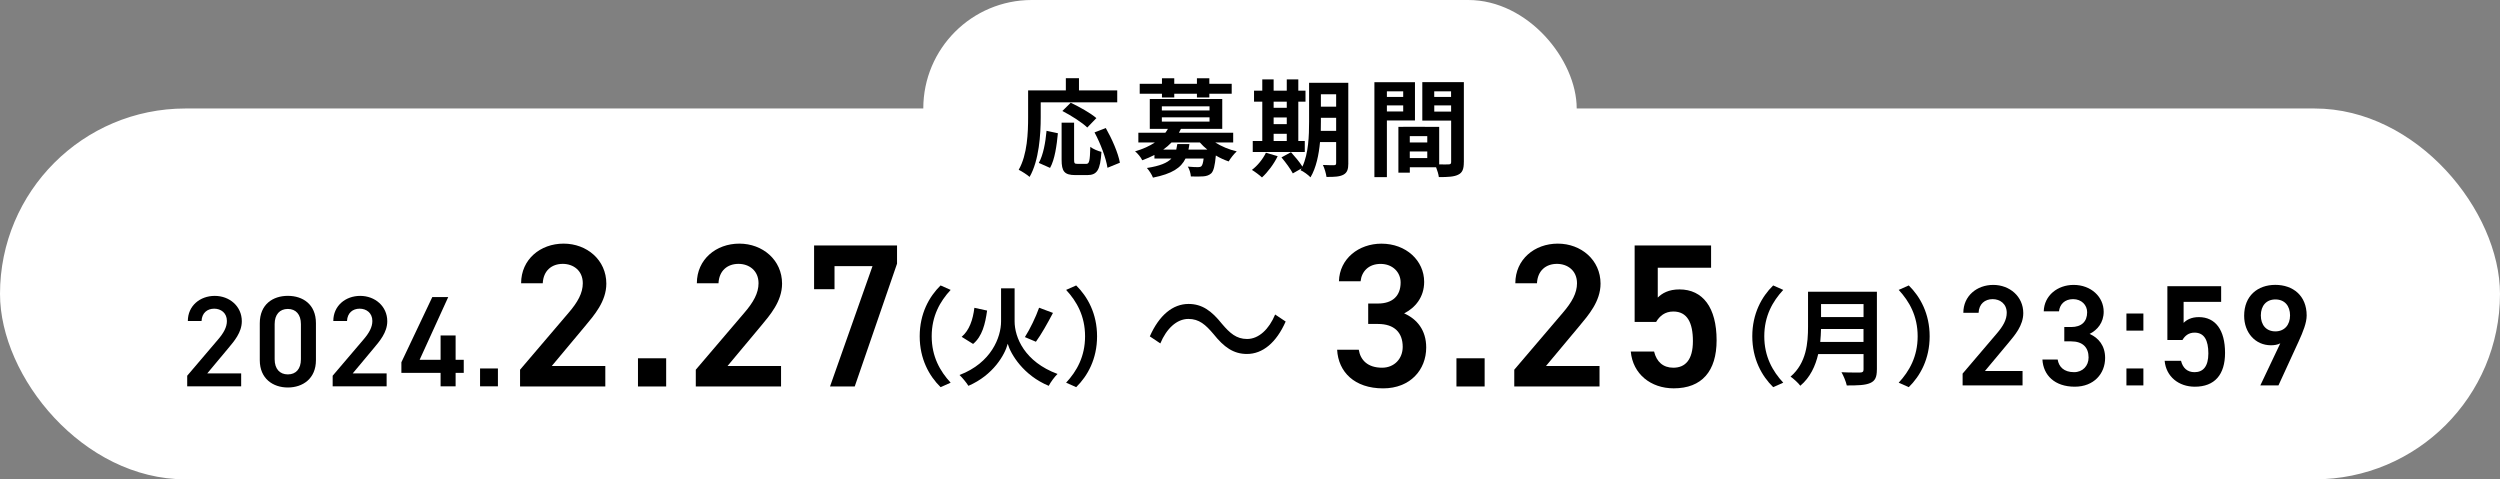
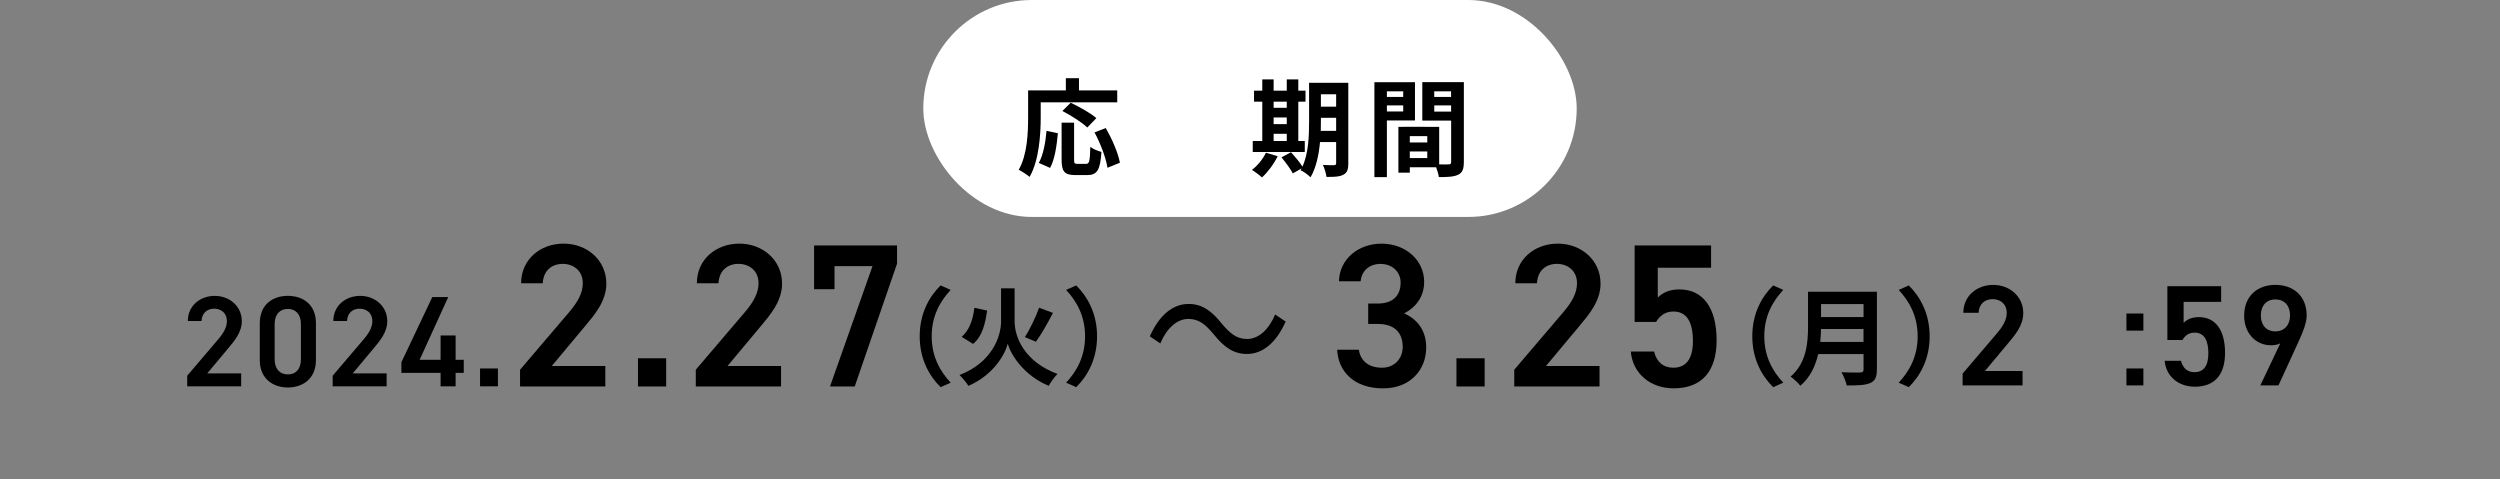
<svg xmlns="http://www.w3.org/2000/svg" id="_レイヤー_2" viewBox="0 0 660.65 126.67">
  <rect x="0" y="0" width="660.65" height="126.67" fill="#808080" stroke="none" />
  <defs>
    <style>.cls-1,.cls-2{stroke-width:0px;}.cls-2{fill:#fff;}</style>
  </defs>
  <g id="_背景">
-     <rect class="cls-2" x="0" y="28.67" width="660.65" height="98" rx="49" ry="49" />
    <rect class="cls-2" x="243.99" y="0" width="172.67" height="57.33" rx="28.67" ry="28.67" />
    <path class="cls-1" d="M275.02,30.96c0,4.51-.42,11.42-2.94,15.79-.62-.56-2.1-1.51-2.88-1.88,2.3-4,2.49-9.88,2.49-13.92v-7.06h9.97v-3.22h3.47v3.22h10.11v3.16h-20.22v3.89ZM274.52,43.05c1.18-2.13,1.76-5.38,2.04-8.48l3,.64c-.31,3.22-.81,6.92-2.07,9.16l-2.97-1.32ZM287.01,43.31c.84,0,1.01-.64,1.12-4.51.7.59,2.07,1.12,2.94,1.34-.31,4.79-1.15,6.13-3.75,6.13h-3.11c-2.97,0-3.67-.98-3.67-4.09v-9.77h3.3v9.74c0,1.01.11,1.15.9,1.15h2.27ZM287.32,33.7c-1.34-1.32-4.28-3.19-6.58-4.37l2.21-2.18c2.24,1.06,5.26,2.74,6.78,4.06l-2.41,2.49ZM292.22,33.84c1.65,2.91,3.28,6.61,3.72,9.16l-3.28,1.34c-.36-2.49-1.82-6.38-3.42-9.35l2.97-1.15Z" />
-     <path class="cls-1" d="M321.14,37.65c1.6,1.01,3.61,1.88,5.68,2.35-.7.64-1.65,1.82-2.13,2.66-1.15-.39-2.32-.92-3.39-1.57-.25,2.72-.59,4.06-1.2,4.7-.59.53-1.23.73-2.04.81-.73.08-2.02.06-3.36.03-.06-.81-.36-1.9-.81-2.6,1.12.11,2.21.14,2.69.14.42,0,.67-.06.9-.25.25-.25.45-.84.59-2.02h-4.79c-1.18,2.44-3.53,4.03-8.6,5.04-.28-.78-1.04-1.93-1.6-2.55,3.44-.53,5.38-1.34,6.47-2.49h-4.48v-.95c-.98.5-2.07.98-3.22,1.4-.34-.76-1.26-1.88-1.9-2.35,2.16-.64,3.86-1.43,5.24-2.35h-4.37v-2.58h7.14c.25-.34.48-.67.67-1.01h-4.79v-7.9h19.15v7.9h-10.92c-.17.34-.34.67-.53,1.01h14.34v2.58h-4.73ZM307.06,24.77h-5.88v-2.63h5.88v-1.46h3.25v1.46h5.99v-1.46h3.28v1.46h5.91v2.63h-5.91v.98h-3.28v-.98h-5.99v.98h-3.25v-.98ZM307.03,29.19h12.6v-1.09h-12.6v1.09ZM307.03,32.13h12.6v-1.12h-12.6v1.12ZM314.31,38.07c-.06.5-.14.98-.25,1.46h4.98c-.73-.59-1.37-1.2-1.96-1.88h-7.5c-.64.67-1.34,1.29-2.18,1.88h3.44c.11-.45.2-.92.28-1.46h3.19Z" />
    <path class="cls-1" d="M337.63,41.29c-.98,2.04-2.63,4.23-4.14,5.6-.62-.59-1.9-1.54-2.66-1.99,1.46-1.09,2.91-2.86,3.7-4.54l3.11.92ZM344.8,40.17h-13.75v-2.91h2.52v-10.39h-2.18v-2.91h2.18v-2.97h3v2.97h3.47v-2.97h3.05v2.97h1.9v2.91h-1.9v10.39h1.71v2.91ZM336.57,26.87v1.62h3.47v-1.62h-3.47ZM336.57,32.81h3.47v-1.76h-3.47v1.76ZM336.57,37.26h3.47v-1.9h-3.47v1.9ZM356.31,43.11c0,1.65-.31,2.52-1.29,3.05-.98.53-2.41.62-4.48.59-.11-.87-.53-2.32-.95-3.16,1.2.08,2.55.06,2.94.06.42,0,.56-.14.56-.59v-5.52h-4.26c-.31,3.3-1.01,6.8-2.52,9.32-.53-.59-1.9-1.6-2.63-1.88.08-.17.2-.31.28-.48l-2.32,1.32c-.56-1.09-1.9-2.94-3-4.23l2.52-1.37c1.01,1.12,2.32,2.66,3.02,3.81,1.62-3.5,1.76-8.23,1.76-11.87v-10.28h10.36v21.22ZM353.09,34.57v-3.44h-4.03v1.04c0,.73,0,1.54-.03,2.41h4.06ZM349.06,24.91v3.28h4.03v-3.28h-4.03Z" />
    <path class="cls-1" d="M366.5,31.83v14.98h-3.3v-25.09h10.72v10.11h-7.42ZM366.5,24.13v1.48h4.31v-1.48h-4.31ZM370.81,29.45v-1.6h-4.31v1.6h4.31ZM386.83,42.86c0,1.79-.36,2.77-1.48,3.3-1.09.56-2.72.64-5.12.64-.08-.7-.39-1.74-.73-2.6h-6.94v1.43h-3.02v-12.1h1.37v-.03l9.41.03v9.91c1.09.03,2.13.03,2.49,0,.5,0,.67-.17.67-.62v-10.95h-7.62v-10.16h10.98v21.14ZM377.17,35.97h-4.62v1.68h4.62v-1.68ZM377.17,41.77v-1.74h-4.62v1.74h4.62ZM379.01,24.13v1.48h4.45v-1.48h-4.45ZM383.47,29.5v-1.65h-4.45v1.65h4.45Z" />
    <path class="cls-1" d="M314.04,84.28c-3.1,0-5.8,2.6-7.41,6.47l-2.78-1.86c2.47-5.59,6.08-8.57,10.23-8.57,3.57,0,6.08,1.81,8.82,5.24,2.12,2.5,3.84,4.02,6.66,4.02,3.1,0,5.8-2.6,7.41-6.47l2.78,1.86c-2.47,5.59-6.08,8.57-10.23,8.57-3.57,0-6.08-1.81-8.82-5.24-2.12-2.5-3.8-4.02-6.66-4.02Z" />
    <path class="cls-1" d="M63.73,102.09h-14.26v-2.8l8.1-9.51c1.54-1.78,2.39-3.32,2.39-4.96,0-2.15-1.61-3.25-3.35-3.25-1.85,0-3.25,1.13-3.35,3.25h-3.62c0-4,3.21-6.63,7.11-6.63s7.15,2.74,7.15,6.7c0,2.97-2.05,5.3-3.56,7.11l-5.57,6.67h8.96v3.42Z" />
    <path class="cls-1" d="M76.07,102.4c-3.93,0-7.42-2.33-7.42-7.22v-9.75c0-5.03,3.49-7.25,7.42-7.25s7.42,2.22,7.42,7.22v9.78c0,4.89-3.49,7.22-7.42,7.22ZM76.07,81.64c-2.15,0-3.49,1.47-3.49,4v9.3c0,2.53,1.33,4,3.49,4s3.45-1.47,3.45-4v-9.3c0-2.53-1.33-4-3.45-4Z" />
    <path class="cls-1" d="M102.17,102.09h-14.26v-2.8l8.1-9.51c1.54-1.78,2.39-3.32,2.39-4.96,0-2.15-1.61-3.25-3.35-3.25-1.85,0-3.25,1.13-3.35,3.25h-3.62c0-4,3.21-6.63,7.11-6.63s7.15,2.74,7.15,6.7c0,2.97-2.05,5.3-3.56,7.11l-5.57,6.67h8.96v3.42Z" />
    <path class="cls-1" d="M118.45,78.5l-7.56,16.58h5.54v-6.43h3.97v6.43h2.15v3.45h-2.15v3.56h-3.97v-3.56h-10.36v-2.8l8.17-17.23h4.21Z" />
    <path class="cls-1" d="M131.58,102.09h-4.72v-4.72h4.72v4.72Z" />
    <path class="cls-1" d="M159.95,102.13h-22.52v-4.43l12.8-15.01c2.43-2.81,3.78-5.24,3.78-7.83,0-3.4-2.54-5.13-5.29-5.13-2.92,0-5.13,1.78-5.29,5.13h-5.72c0-6.32,5.08-10.48,11.23-10.48s11.29,4.32,11.29,10.58c0,4.7-3.24,8.37-5.62,11.23l-8.8,10.53h14.15v5.4Z" />
    <path class="cls-1" d="M176.04,102.13h-7.45v-7.45h7.45v7.45Z" />
    <path class="cls-1" d="M206.39,102.13h-22.52v-4.43l12.8-15.01c2.43-2.81,3.78-5.24,3.78-7.83,0-3.4-2.54-5.13-5.29-5.13-2.92,0-5.13,1.78-5.29,5.13h-5.72c0-6.32,5.08-10.48,11.23-10.48s11.29,4.32,11.29,10.58c0,4.7-3.24,8.37-5.62,11.23l-8.8,10.53h14.15v5.4Z" />
    <path class="cls-1" d="M215.13,76.43v-11.56h21.92v4.81l-11.18,32.45h-6.53l11.23-31.81h-10.04v6.1h-5.4Z" />
    <path class="cls-1" d="M243.04,88.87c0-5.99,2.49-10.47,5.52-13.44l2.66,1.18c-2.8,3.02-5.01,6.89-5.01,12.26s2.21,9.24,5.01,12.26l-2.66,1.18c-3.02-2.97-5.52-7.45-5.52-13.44Z" />
    <path class="cls-1" d="M268.12,84.9c0,4.26,2.63,10.7,11.34,13.92-.76.73-1.82,2.16-2.32,3.14-6.66-2.74-10.05-8.34-10.84-11.12-.73,2.86-3.81,8.29-10.39,11.12-.45-.76-1.62-2.18-2.35-2.86,8.43-3.22,10.98-10,10.98-14.17v-8.74h3.58v8.71ZM260.85,82.07c-.48,3.5-1.29,6.83-3.7,8.82l-3.02-1.88c2.04-1.74,2.97-4.51,3.36-7.67l3.36.73ZM278.26,82.69c-1.43,2.72-3.11,5.71-4.51,7.62l-2.91-1.23c1.34-2.1,2.88-5.29,3.75-7.76l3.67,1.37Z" />
    <path class="cls-1" d="M289.91,88.87c0,5.99-2.49,10.47-5.52,13.44l-2.66-1.18c2.8-3.02,5.01-6.89,5.01-12.26s-2.21-9.24-5.01-12.26l2.66-1.18c3.02,2.97,5.52,7.45,5.52,13.44Z" />
    <path class="cls-1" d="M534.48,101.85h-15.84v-3.12l9-10.56c1.71-1.98,2.66-3.69,2.66-5.51,0-2.39-1.79-3.61-3.72-3.61-2.05,0-3.61,1.25-3.72,3.61h-4.03c0-4.45,3.57-7.37,7.9-7.37s7.94,3.04,7.94,7.45c0,3.31-2.28,5.89-3.95,7.9l-6.19,7.41h9.95v3.8Z" />
-     <path class="cls-1" d="M545.51,86.42h1.82c2.74,0,4.22-1.44,4.22-3.91,0-1.9-1.48-3.46-3.72-3.46s-3.53,1.41-3.72,3.23h-4.03c.11-4.22,3.69-6.99,7.9-6.99,4.6,0,7.94,3.15,7.94,7.1,0,2.85-1.67,4.83-3.72,5.85,2.39,1.06,4.1,3.12,4.1,6.35,0,4.14-2.96,7.6-8.02,7.6-5.32,0-8.32-3.04-8.55-7.18h4.03c.3,1.9,1.63,3.34,4.33,3.34,2.28,0,3.84-1.67,3.84-3.88,0-2.66-1.56-4.26-4.6-4.26h-1.82v-3.8Z" />
    <path class="cls-1" d="M566.41,87.37h-4.48v-4.52h4.48v4.52ZM566.41,101.85h-4.48v-4.48h4.48v4.48Z" />
    <path class="cls-1" d="M576.74,89.84h-3.99v-14.21h14.21v4.14h-9.92v5.55c.8-.8,2.01-1.52,4.03-1.52,4.37,0,6.92,3.38,6.92,9.46,0,5.74-2.74,8.93-7.98,8.93-4.26,0-7.6-2.66-7.98-6.84h4.33c.46,1.9,1.67,3,3.57,3,2.24,0,3.65-1.48,3.65-4.94s-1.06-5.51-3.65-5.51c-1.56,0-2.55.84-3.19,1.94Z" />
    <path class="cls-1" d="M602.62,90.71c-.76.42-1.67.53-2.51.53-4.1,0-7.07-3.31-7.07-7.79,0-5.28,3.57-8.17,8.24-8.17s8.28,2.85,8.28,8.09c0,1.94-.95,4.29-2.13,6.88l-5.32,11.59h-4.79l5.28-11.13ZM601.29,79.13c-2.39,0-3.84,1.67-3.84,4.22s1.44,4.22,3.84,4.22,3.88-1.71,3.88-4.22-1.41-4.22-3.88-4.22Z" />
    <path class="cls-1" d="M361.55,80.21h2.59c3.89,0,5.99-2.05,5.99-5.56,0-2.7-2.11-4.91-5.29-4.91s-5.02,2-5.29,4.59h-5.72c.16-5.99,5.24-9.94,11.23-9.94,6.53,0,11.29,4.48,11.29,10.1,0,4.05-2.38,6.86-5.29,8.32,3.4,1.51,5.83,4.43,5.83,9.02,0,5.89-4.21,10.8-11.39,10.8-7.56,0-11.83-4.32-12.15-10.21h5.72c.43,2.7,2.32,4.75,6.16,4.75,3.24,0,5.45-2.38,5.45-5.51,0-3.78-2.21-6.05-6.53-6.05h-2.59v-5.4Z" />
    <path class="cls-1" d="M392.33,102.13h-7.45v-7.45h7.45v7.45Z" />
    <path class="cls-1" d="M422.68,102.13h-22.52v-4.43l12.8-15.01c2.43-2.81,3.78-5.24,3.78-7.83,0-3.4-2.54-5.13-5.29-5.13-2.92,0-5.13,1.78-5.29,5.13h-5.72c0-6.32,5.08-10.48,11.23-10.48s11.29,4.32,11.29,10.58c0,4.7-3.24,8.37-5.62,11.23l-8.8,10.53h14.15v5.4Z" />
    <path class="cls-1" d="M437.64,85.07h-5.67v-20.2h20.2v5.89h-14.09v7.88c1.13-1.13,2.86-2.16,5.72-2.16,6.21,0,9.83,4.81,9.83,13.45,0,8.15-3.89,12.69-11.34,12.69-6.05,0-10.8-3.78-11.34-9.72h6.16c.65,2.7,2.38,4.27,5.08,4.27,3.19,0,5.18-2.11,5.18-7.02s-1.51-7.83-5.18-7.83c-2.21,0-3.62,1.19-4.54,2.75Z" />
    <path class="cls-1" d="M463.06,88.87c0-5.99,2.49-10.47,5.52-13.44l2.66,1.18c-2.8,3.02-5.01,6.89-5.01,12.26s2.21,9.24,5.01,12.26l-2.66,1.18c-3.02-2.97-5.52-7.45-5.52-13.44Z" />
    <path class="cls-1" d="M495.98,97.69c0,2.02-.48,2.97-1.76,3.53-1.34.59-3.3.64-6.19.64-.2-.98-.87-2.58-1.4-3.5,1.96.11,4.31.08,4.93.08.67,0,.9-.22.9-.81v-4.06h-11.98c-.73,3.14-2.13,6.19-4.73,8.37-.5-.7-1.85-1.93-2.58-2.41,4.23-3.61,4.62-8.96,4.62-13.22v-9.21h18.2v20.58ZM492.45,90.36v-3.42h-11.23c-.03,1.06-.08,2.24-.2,3.42h11.42ZM481.23,80.36v3.42h11.23v-3.42h-11.23Z" />
    <path class="cls-1" d="M509.93,88.87c0,5.99-2.49,10.47-5.52,13.44l-2.66-1.18c2.8-3.02,5.01-6.89,5.01-12.26s-2.21-9.24-5.01-12.26l2.66-1.18c3.02,2.97,5.52,7.45,5.52,13.44Z" />
  </g>
</svg>